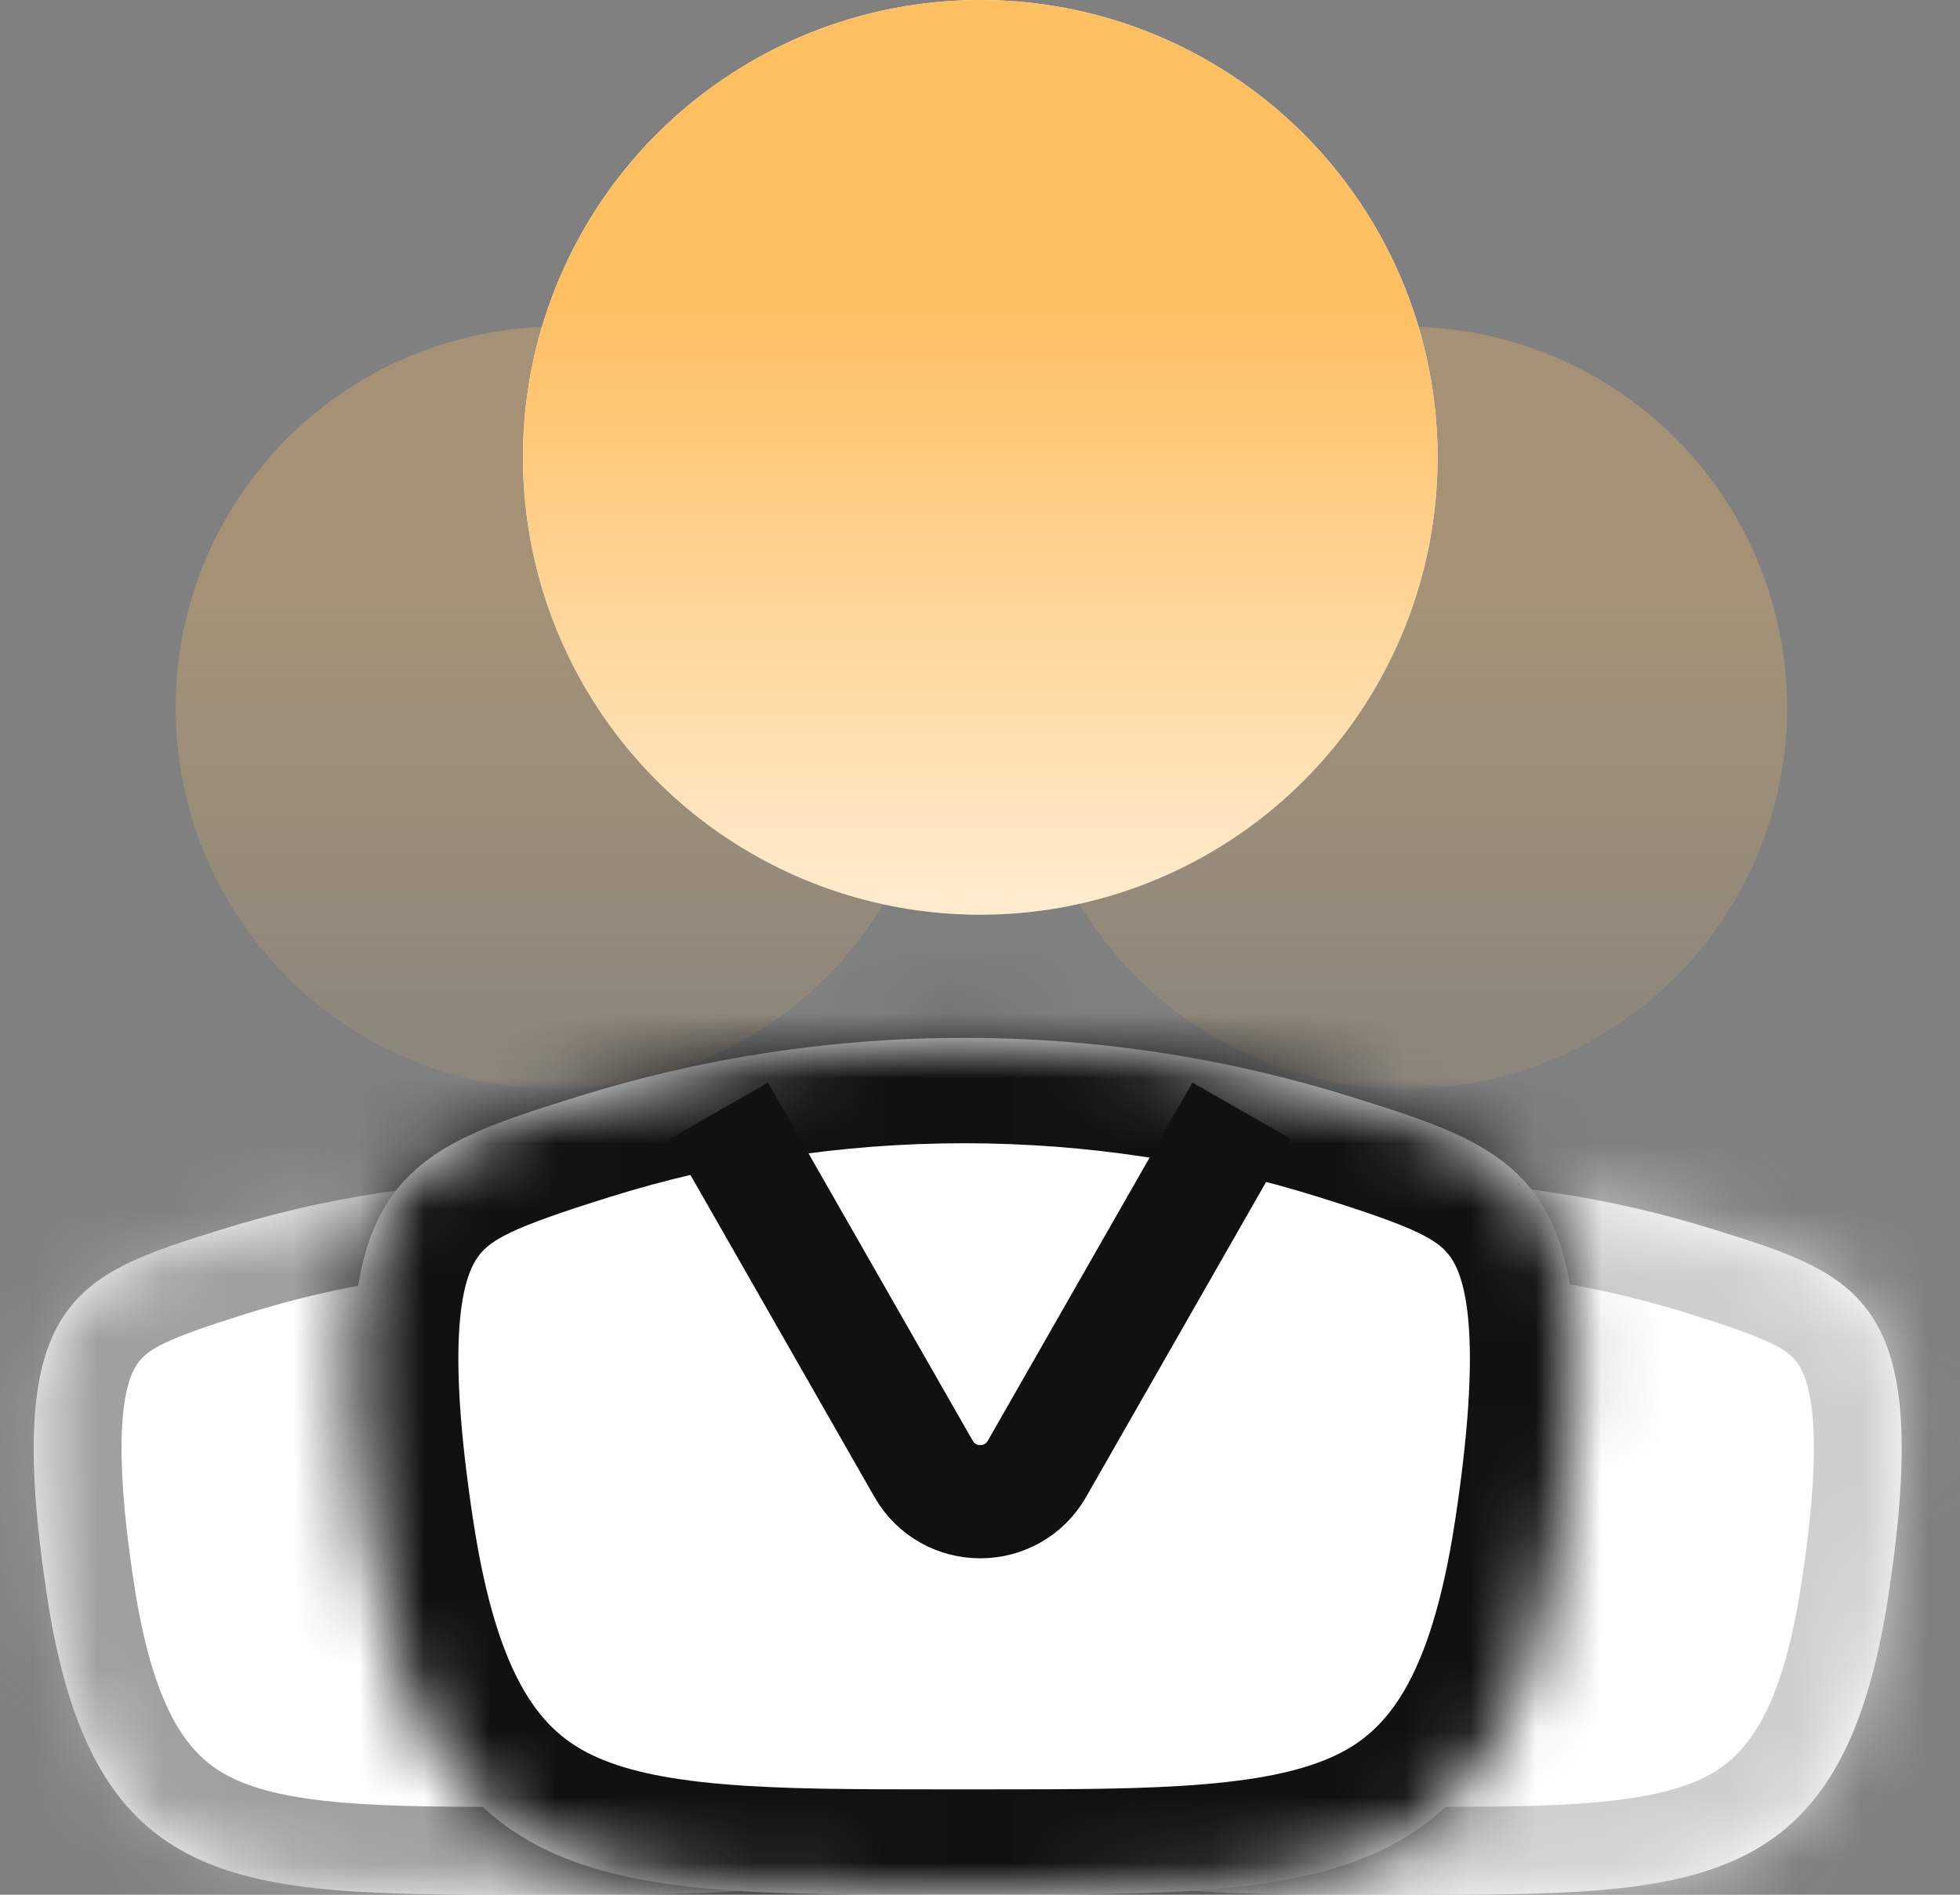
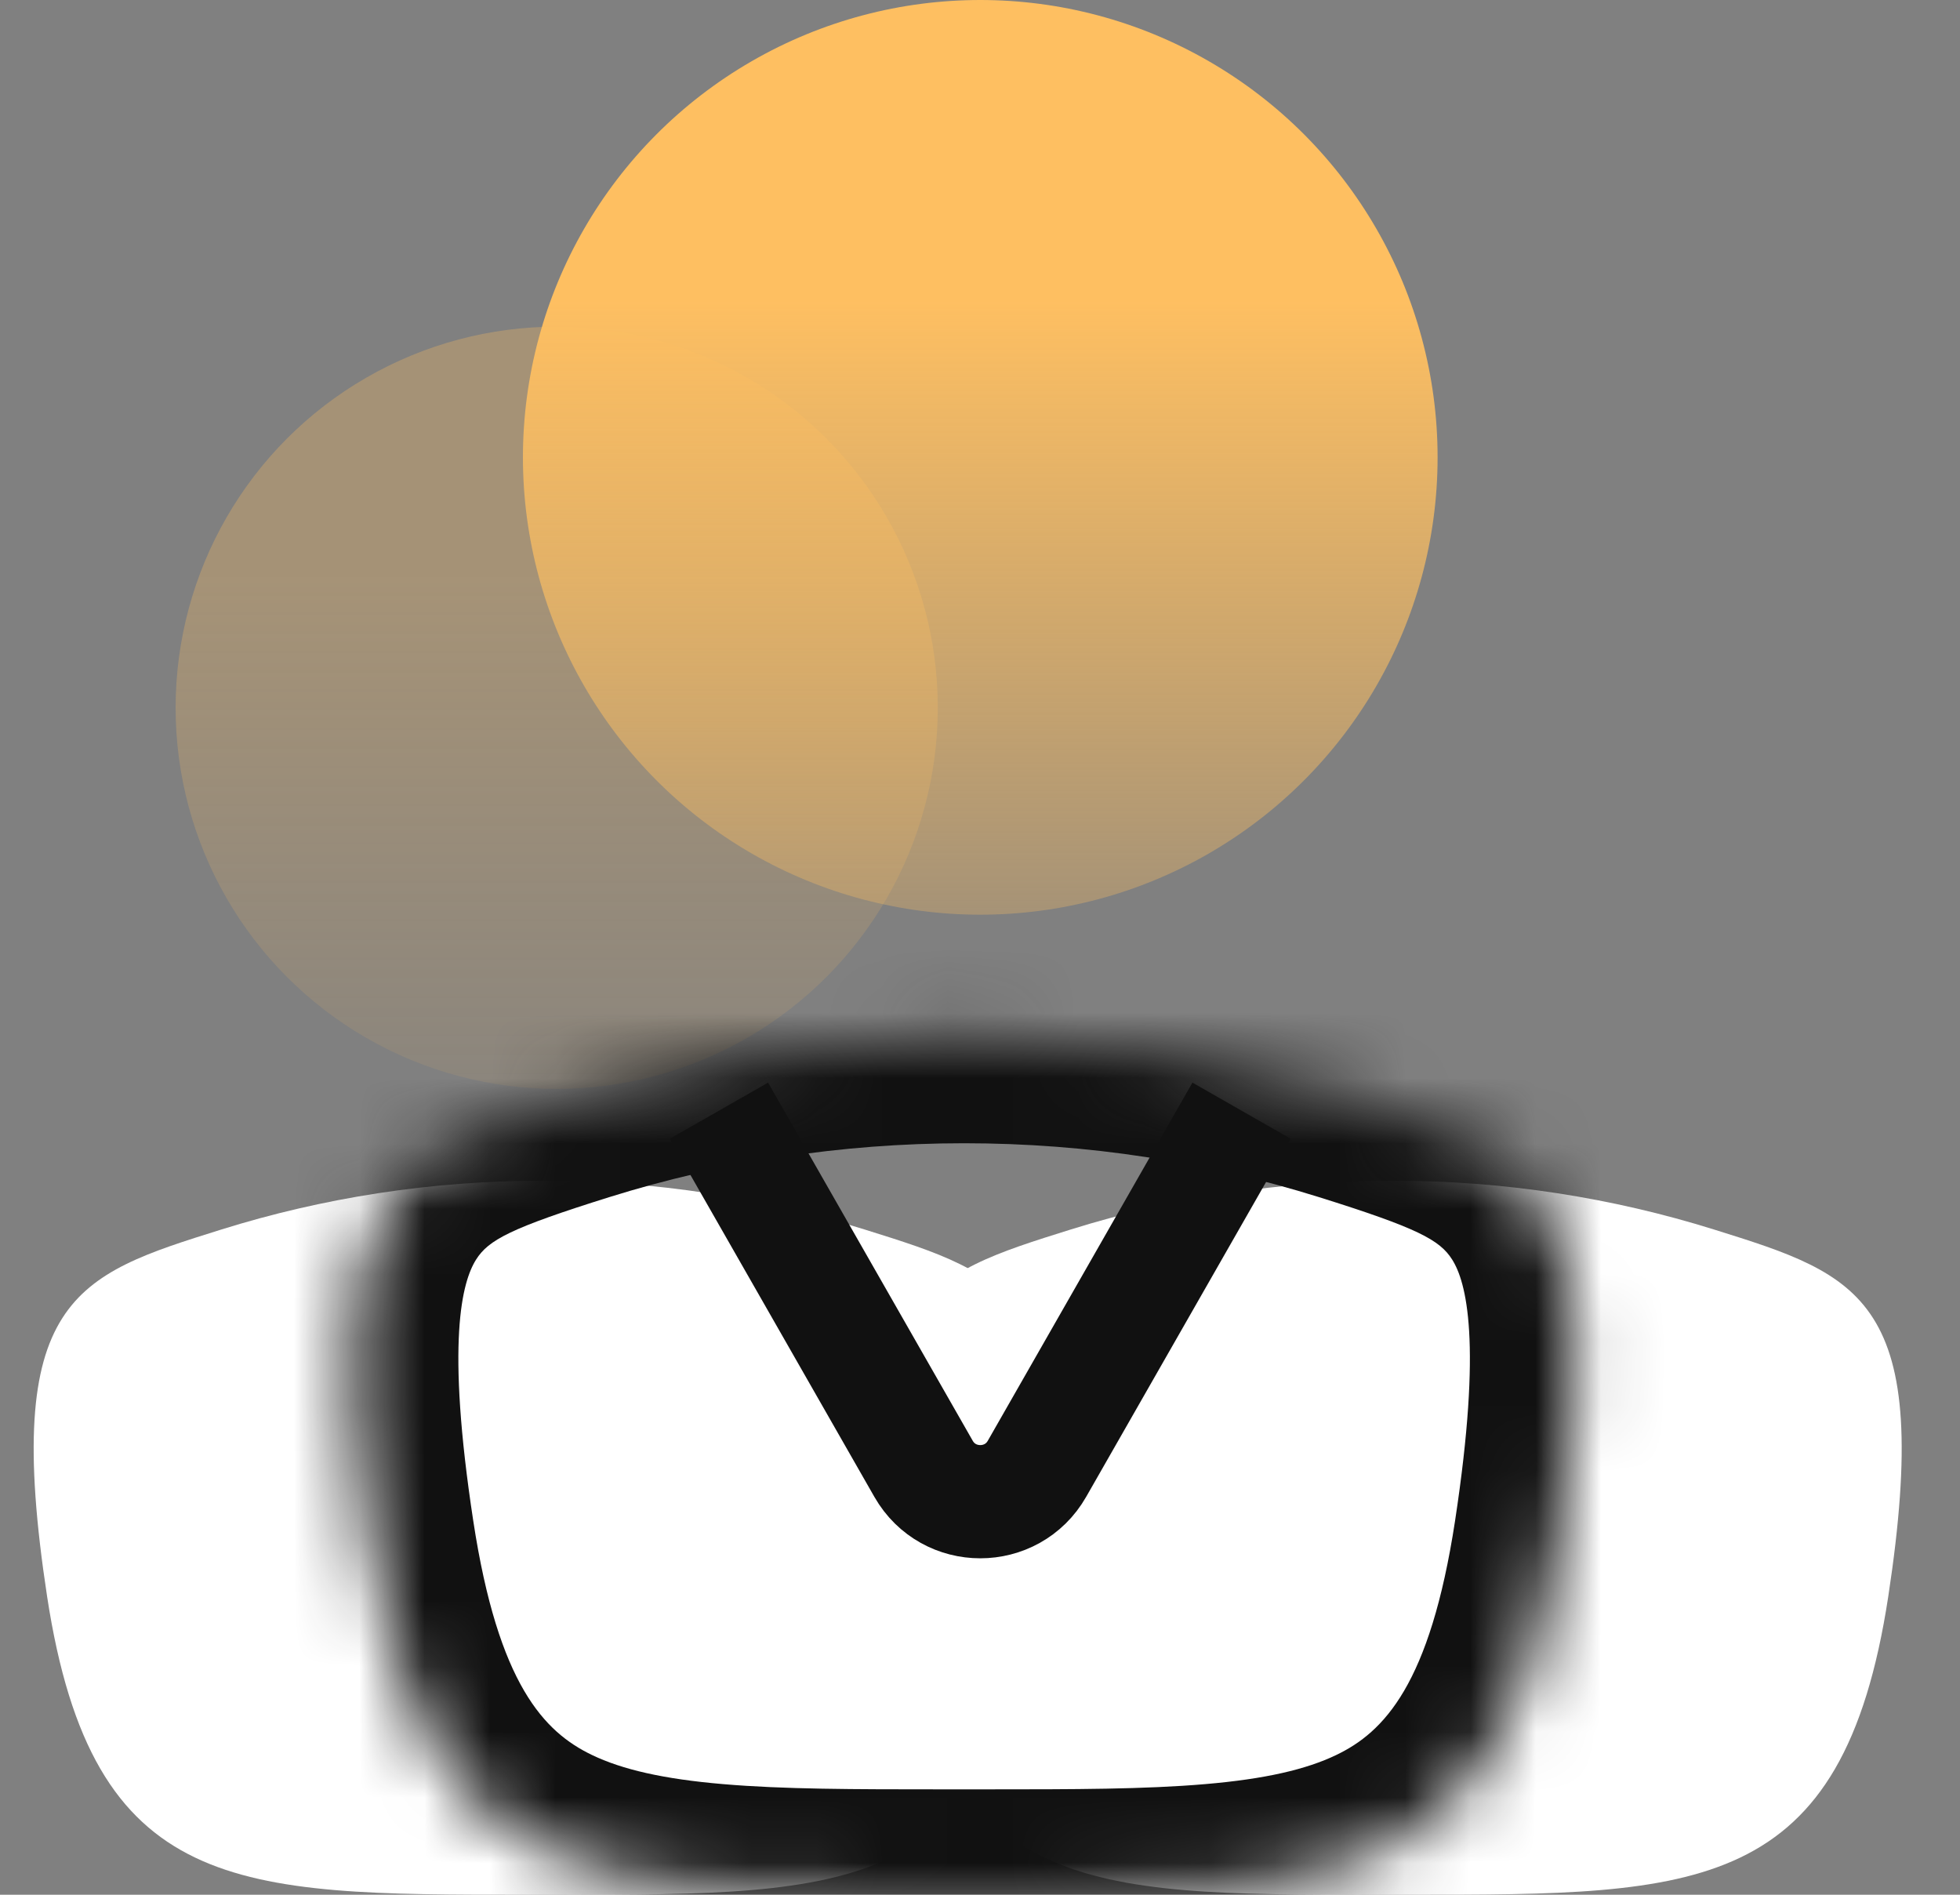
<svg xmlns="http://www.w3.org/2000/svg" width="30" height="29" viewBox="0 0 30 29" fill="none">
  <rect x="0" y="0" width="30" height="29" fill="#808080" stroke="none" />
  <mask id="path-1-inside-1_945_15433" fill="white">
-     <path fill-rule="evenodd" clip-rule="evenodd" d="M13.237 18.819C15.478 19.52 16.599 19.87 15.902 24.435C15.205 29 13.003 29 8.598 29H8.025C3.62 29 1.418 29 0.721 24.435C0.024 19.87 1.145 19.52 3.386 18.819C4.941 18.333 6.596 18.071 8.312 18.071C10.028 18.071 11.682 18.333 13.237 18.819Z" />
-   </mask>
+     </mask>
  <path fill-rule="evenodd" clip-rule="evenodd" d="M13.237 18.819C15.478 19.52 16.599 19.87 15.902 24.435C15.205 29 13.003 29 8.598 29H8.025C3.62 29 1.418 29 0.721 24.435C0.024 19.87 1.145 19.52 3.386 18.819C4.941 18.333 6.596 18.071 8.312 18.071C10.028 18.071 11.682 18.333 13.237 18.819Z" fill="white" />
  <path d="M15.902 24.435L17.231 24.638L15.902 24.435ZM0.721 24.435L-0.607 24.638L0.721 24.435ZM8.025 30.344H8.598V27.656H8.025V30.344ZM3.787 20.102C5.214 19.656 6.733 19.415 8.312 19.415V16.727C6.458 16.727 4.668 17.01 2.985 17.536L3.787 20.102ZM8.312 19.415C9.89 19.415 11.409 19.656 12.836 20.102L13.638 17.536C11.955 17.01 10.165 16.727 8.312 16.727V19.415ZM8.598 30.344C9.682 30.344 10.708 30.345 11.614 30.268C12.521 30.191 13.417 30.028 14.222 29.641C15.991 28.791 16.852 27.115 17.231 24.638L14.573 24.232C14.255 26.32 13.666 26.926 13.059 27.218C12.676 27.401 12.151 27.524 11.386 27.589C10.618 27.655 9.717 27.656 8.598 27.656V30.344ZM12.836 20.102C14.099 20.497 14.379 20.649 14.536 20.898C14.716 21.181 14.923 21.943 14.573 24.232L17.231 24.638C17.578 22.363 17.573 20.667 16.806 19.458C16.018 18.215 14.617 17.842 13.638 17.536L12.836 20.102ZM8.025 27.656C6.906 27.656 6.006 27.655 5.238 27.589C4.472 27.524 3.947 27.401 3.565 27.218C2.957 26.926 2.369 26.32 2.05 24.232L-0.607 24.638C-0.229 27.115 0.632 28.791 2.401 29.641C3.207 30.028 4.102 30.191 5.009 30.268C5.915 30.345 6.941 30.344 8.025 30.344V27.656ZM2.985 17.536C2.006 17.842 0.605 18.215 -0.183 19.458C-0.95 20.667 -0.955 22.363 -0.607 24.638L2.05 24.232C1.7 21.943 1.907 21.181 2.087 20.898C2.245 20.649 2.524 20.497 3.787 20.102L2.985 17.536Z" fill="#A0A0A0" mask="url(#path-1-inside-1_945_15433)" />
  <circle opacity="0.3" cx="8.521" cy="10.833" r="5.833" fill="url(#paint0_linear_945_15433)" />
  <mask id="path-4-inside-2_945_15433" fill="white">
-     <path fill-rule="evenodd" clip-rule="evenodd" d="M26.237 18.819C28.478 19.52 29.599 19.87 28.902 24.435C28.205 29 26.003 29 21.598 29H21.025C16.62 29 14.418 29 13.721 24.435C13.024 19.87 14.145 19.52 16.386 18.819C17.941 18.333 19.596 18.071 21.312 18.071C23.028 18.071 24.682 18.333 26.237 18.819Z" />
-   </mask>
+     </mask>
  <path fill-rule="evenodd" clip-rule="evenodd" d="M26.237 18.819C28.478 19.52 29.599 19.87 28.902 24.435C28.205 29 26.003 29 21.598 29H21.025C16.62 29 14.418 29 13.721 24.435C13.024 19.87 14.145 19.52 16.386 18.819C17.941 18.333 19.596 18.071 21.312 18.071C23.028 18.071 24.682 18.333 26.237 18.819Z" fill="white" />
  <path d="M28.902 24.435L30.231 24.638L28.902 24.435ZM13.721 24.435L12.393 24.638L13.721 24.435ZM21.025 30.344H21.598V27.656H21.025V30.344ZM16.787 20.102C18.214 19.656 19.733 19.415 21.312 19.415V16.727C19.458 16.727 17.668 17.01 15.985 17.536L16.787 20.102ZM21.312 19.415C22.89 19.415 24.409 19.656 25.836 20.102L26.638 17.536C24.955 17.01 23.165 16.727 21.312 16.727V19.415ZM21.598 30.344C22.682 30.344 23.708 30.345 24.614 30.268C25.521 30.191 26.417 30.028 27.222 29.641C28.991 28.791 29.852 27.115 30.231 24.638L27.573 24.232C27.255 26.32 26.666 26.926 26.059 27.218C25.676 27.401 25.151 27.524 24.386 27.589C23.618 27.655 22.717 27.656 21.598 27.656V30.344ZM25.836 20.102C27.099 20.497 27.379 20.649 27.536 20.898C27.716 21.181 27.923 21.943 27.573 24.232L30.231 24.638C30.578 22.363 30.573 20.667 29.806 19.458C29.018 18.215 27.617 17.842 26.638 17.536L25.836 20.102ZM21.025 27.656C19.906 27.656 19.006 27.655 18.238 27.589C17.472 27.524 16.947 27.401 16.565 27.218C15.957 26.926 15.369 26.32 15.05 24.232L12.393 24.638C12.771 27.115 13.632 28.791 15.401 29.641C16.207 30.028 17.102 30.191 18.009 30.268C18.915 30.345 19.941 30.344 21.025 30.344V27.656ZM15.985 17.536C15.007 17.842 13.605 18.215 12.817 19.458C12.05 20.667 12.045 22.363 12.393 24.638L15.05 24.232C14.7 21.943 14.907 21.181 15.087 20.898C15.245 20.649 15.524 20.497 16.787 20.102L15.985 17.536Z" fill="#CFCFCF" mask="url(#path-4-inside-2_945_15433)" />
-   <circle opacity="0.3" cx="21.521" cy="10.833" r="5.833" fill="url(#paint1_linear_945_15433)" />
  <mask id="path-7-inside-3_945_15433" fill="white">
    <path fill-rule="evenodd" clip-rule="evenodd" d="M20.668 16.783C23.357 17.624 24.701 18.044 23.865 23.522C23.029 29 20.386 29 15.101 29H14.413C9.128 29 6.485 29 5.649 23.522C4.813 18.044 6.157 17.624 8.847 16.783C10.713 16.2 12.698 15.885 14.757 15.885C16.816 15.885 18.802 16.2 20.668 16.783Z" />
  </mask>
-   <path fill-rule="evenodd" clip-rule="evenodd" d="M20.668 16.783C23.357 17.624 24.701 18.044 23.865 23.522C23.029 29 20.386 29 15.101 29H14.413C9.128 29 6.485 29 5.649 23.522C4.813 18.044 6.157 17.624 8.847 16.783C10.713 16.2 12.698 15.885 14.757 15.885C16.816 15.885 18.802 16.2 20.668 16.783Z" fill="white" />
  <path d="M5.649 23.522L4.055 23.765L5.649 23.522ZM14.413 30.613H15.101V27.387H14.413V30.613ZM9.328 18.322C11.04 17.787 12.863 17.498 14.757 17.498V14.272C12.533 14.272 10.385 14.612 8.365 15.243L9.328 18.322ZM14.757 17.498C16.651 17.498 18.474 17.787 20.186 18.322L21.149 15.243C19.129 14.612 16.981 14.272 14.757 14.272V17.498ZM15.101 30.613C16.402 30.613 17.633 30.614 18.72 30.521C19.809 30.428 20.883 30.233 21.85 29.769C23.972 28.75 25.006 26.738 25.459 23.765L22.271 23.279C21.888 25.784 21.182 26.511 20.453 26.861C19.994 27.082 19.364 27.229 18.445 27.307C17.524 27.386 16.443 27.387 15.101 27.387V30.613ZM20.186 18.322C21.701 18.796 22.037 18.979 22.226 19.277C22.442 19.617 22.69 20.531 22.271 23.279L25.459 23.765C25.876 21.035 25.87 19 24.95 17.549C24.004 16.058 22.323 15.611 21.149 15.243L20.186 18.322ZM14.413 27.387C13.071 27.387 11.99 27.386 11.069 27.307C10.15 27.229 9.52 27.082 9.061 26.861C8.332 26.511 7.626 25.784 7.244 23.279L4.055 23.765C4.508 26.738 5.542 28.75 7.665 29.769C8.631 30.233 9.706 30.428 10.795 30.521C11.881 30.614 13.113 30.613 14.413 30.613V27.387ZM8.365 15.243C7.191 15.611 5.51 16.058 4.564 17.549C3.644 19 3.638 21.035 4.055 23.765L7.244 23.279C6.824 20.531 7.072 19.617 7.288 19.277C7.477 18.979 7.813 18.796 9.328 18.322L8.365 15.243Z" fill="#111111" mask="url(#path-7-inside-3_945_15433)" />
  <path d="M11.004 17L14.136 22.481C14.52 23.152 15.488 23.152 15.872 22.481L19.004 17" stroke="#111111" stroke-width="1.733" />
-   <circle cx="15.004" cy="7" r="7" fill="white" />
  <circle cx="15.004" cy="7" r="7" fill="url(#paint2_linear_945_15433)" />
  <defs>
    <linearGradient id="paint0_linear_945_15433" x1="8.521" y1="5" x2="8.521" y2="16.667" gradientUnits="userSpaceOnUse">
      <stop offset="0.328" stop-color="#FEBF61" />
      <stop offset="1" stop-color="#FEBF61" stop-opacity="0.3" />
    </linearGradient>
    <linearGradient id="paint1_linear_945_15433" x1="21.521" y1="5" x2="21.521" y2="16.667" gradientUnits="userSpaceOnUse">
      <stop offset="0.328" stop-color="#FEBF61" />
      <stop offset="1" stop-color="#FEBF61" stop-opacity="0.3" />
    </linearGradient>
    <linearGradient id="paint2_linear_945_15433" x1="15.004" y1="0" x2="15.004" y2="14" gradientUnits="userSpaceOnUse">
      <stop offset="0.328" stop-color="#FEBF61" />
      <stop offset="1" stop-color="#FEBF61" stop-opacity="0.3" />
    </linearGradient>
  </defs>
</svg>